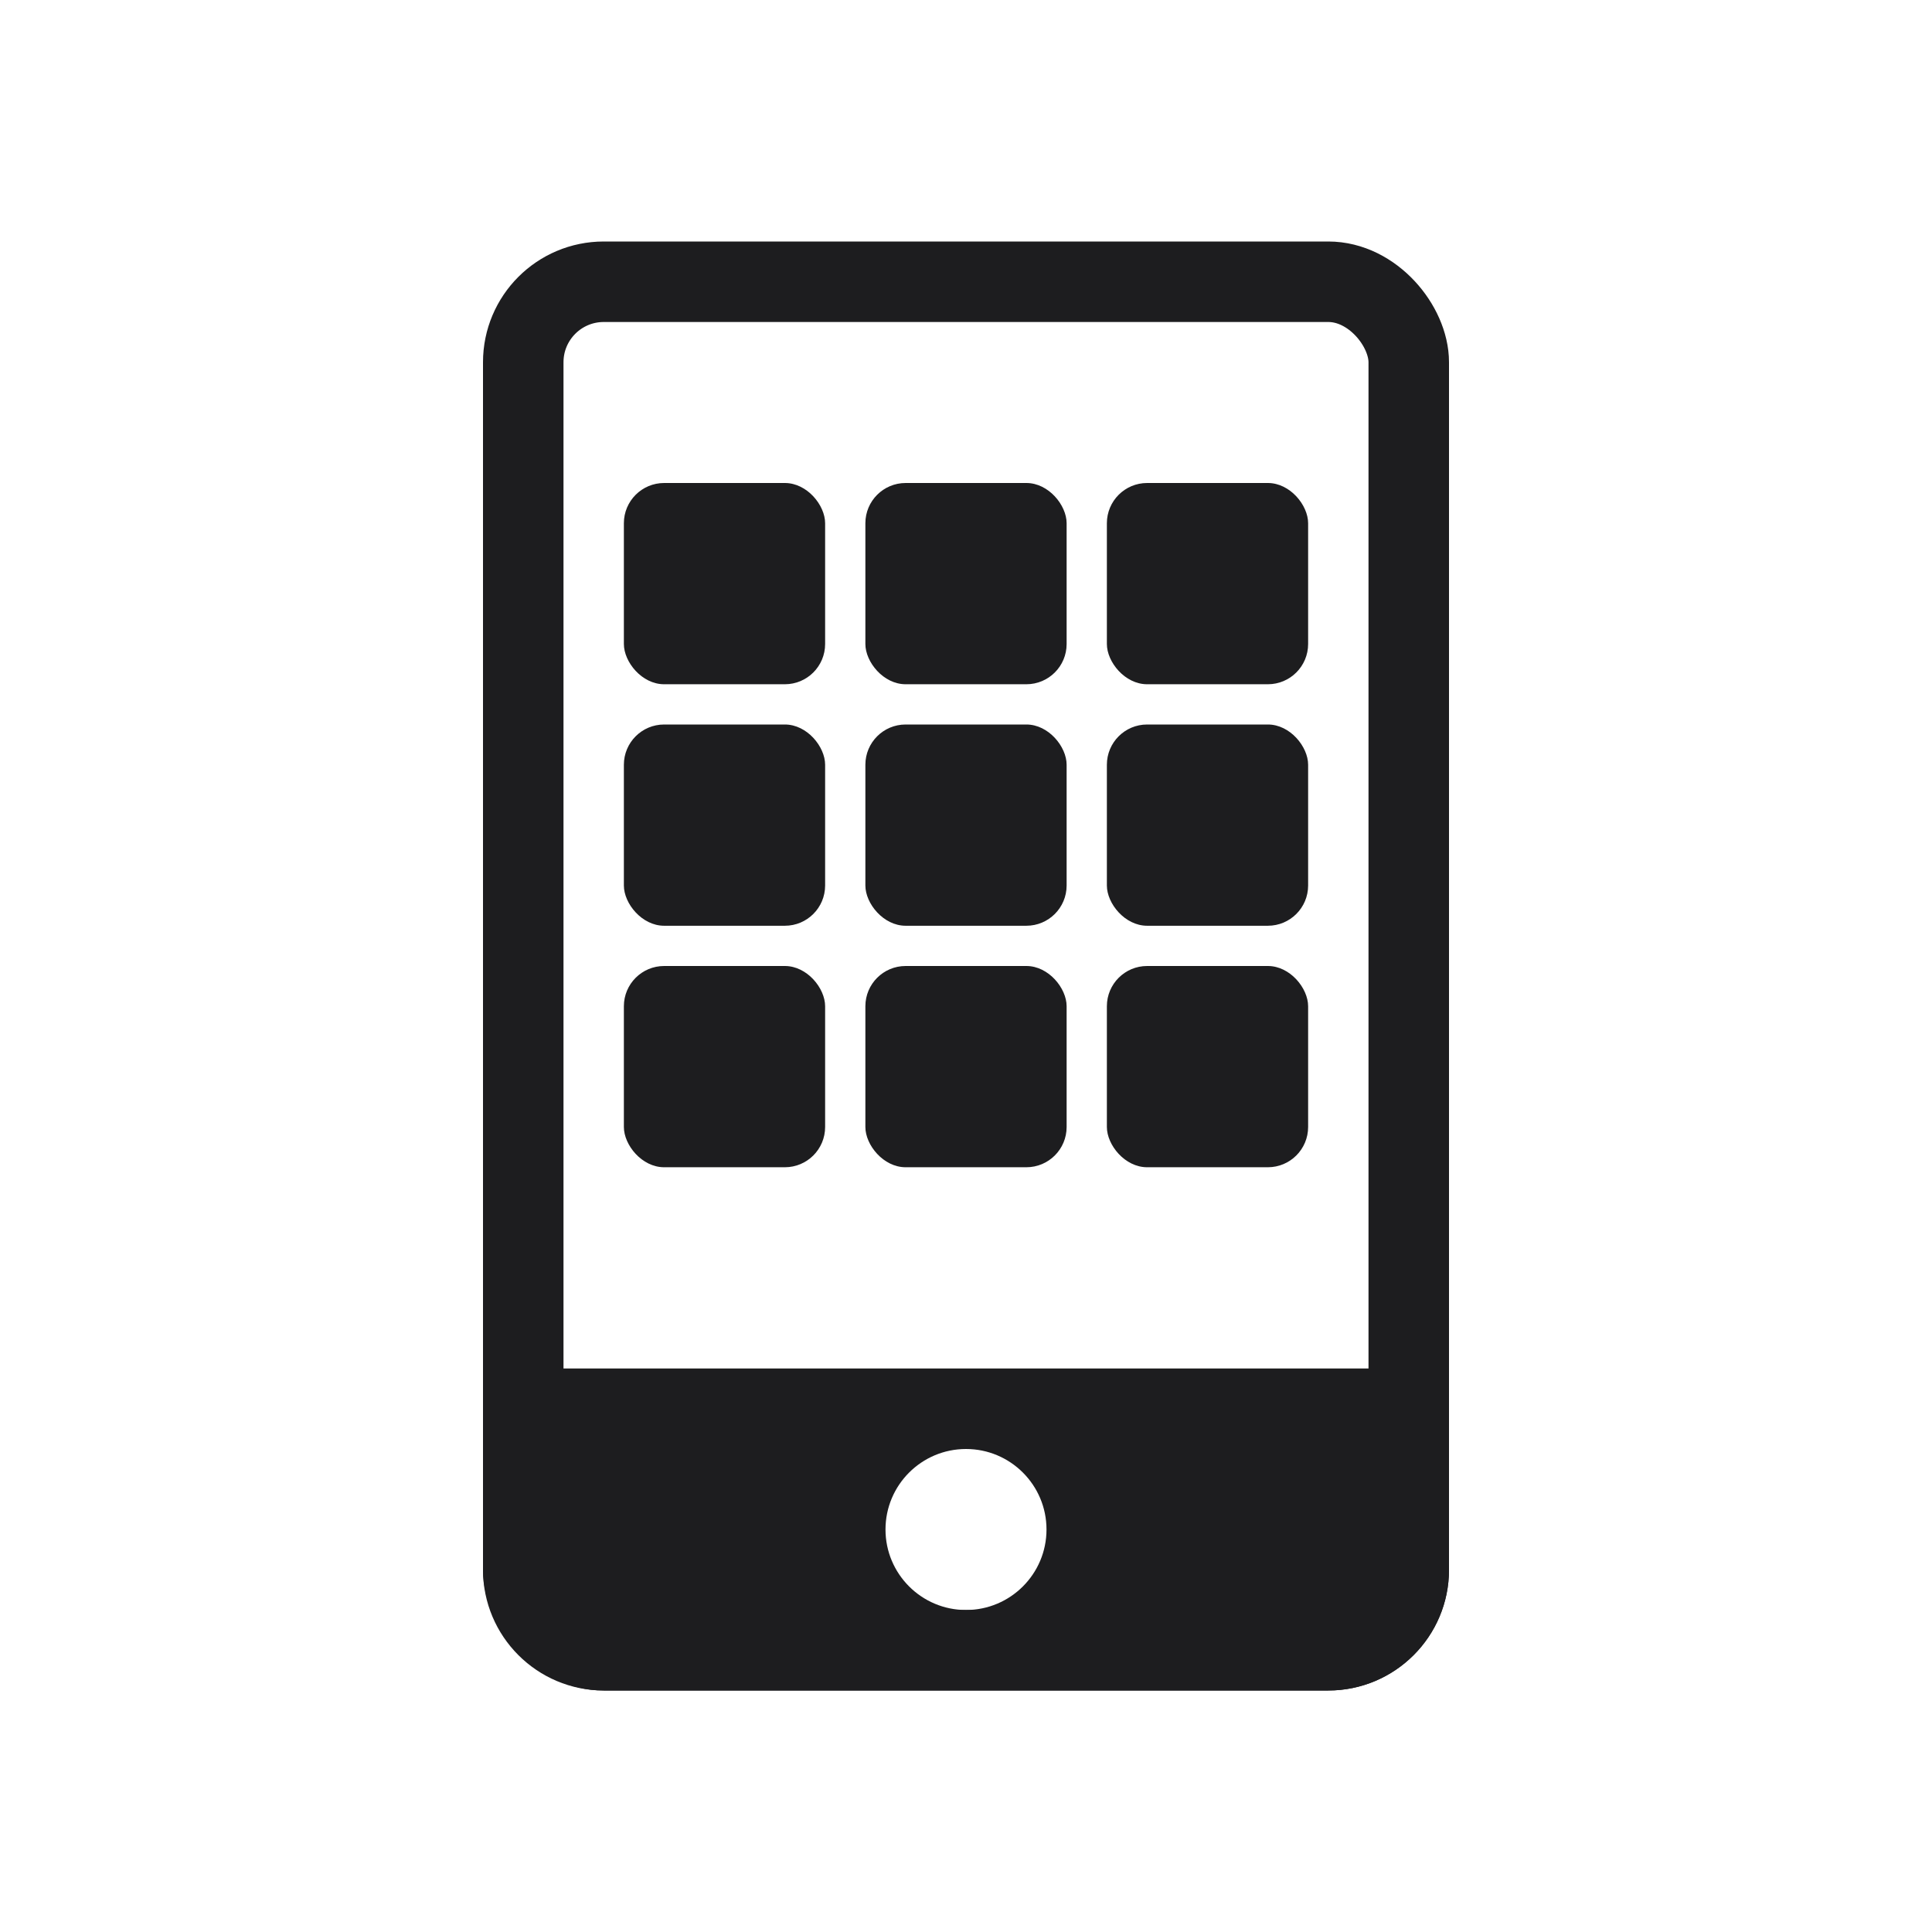
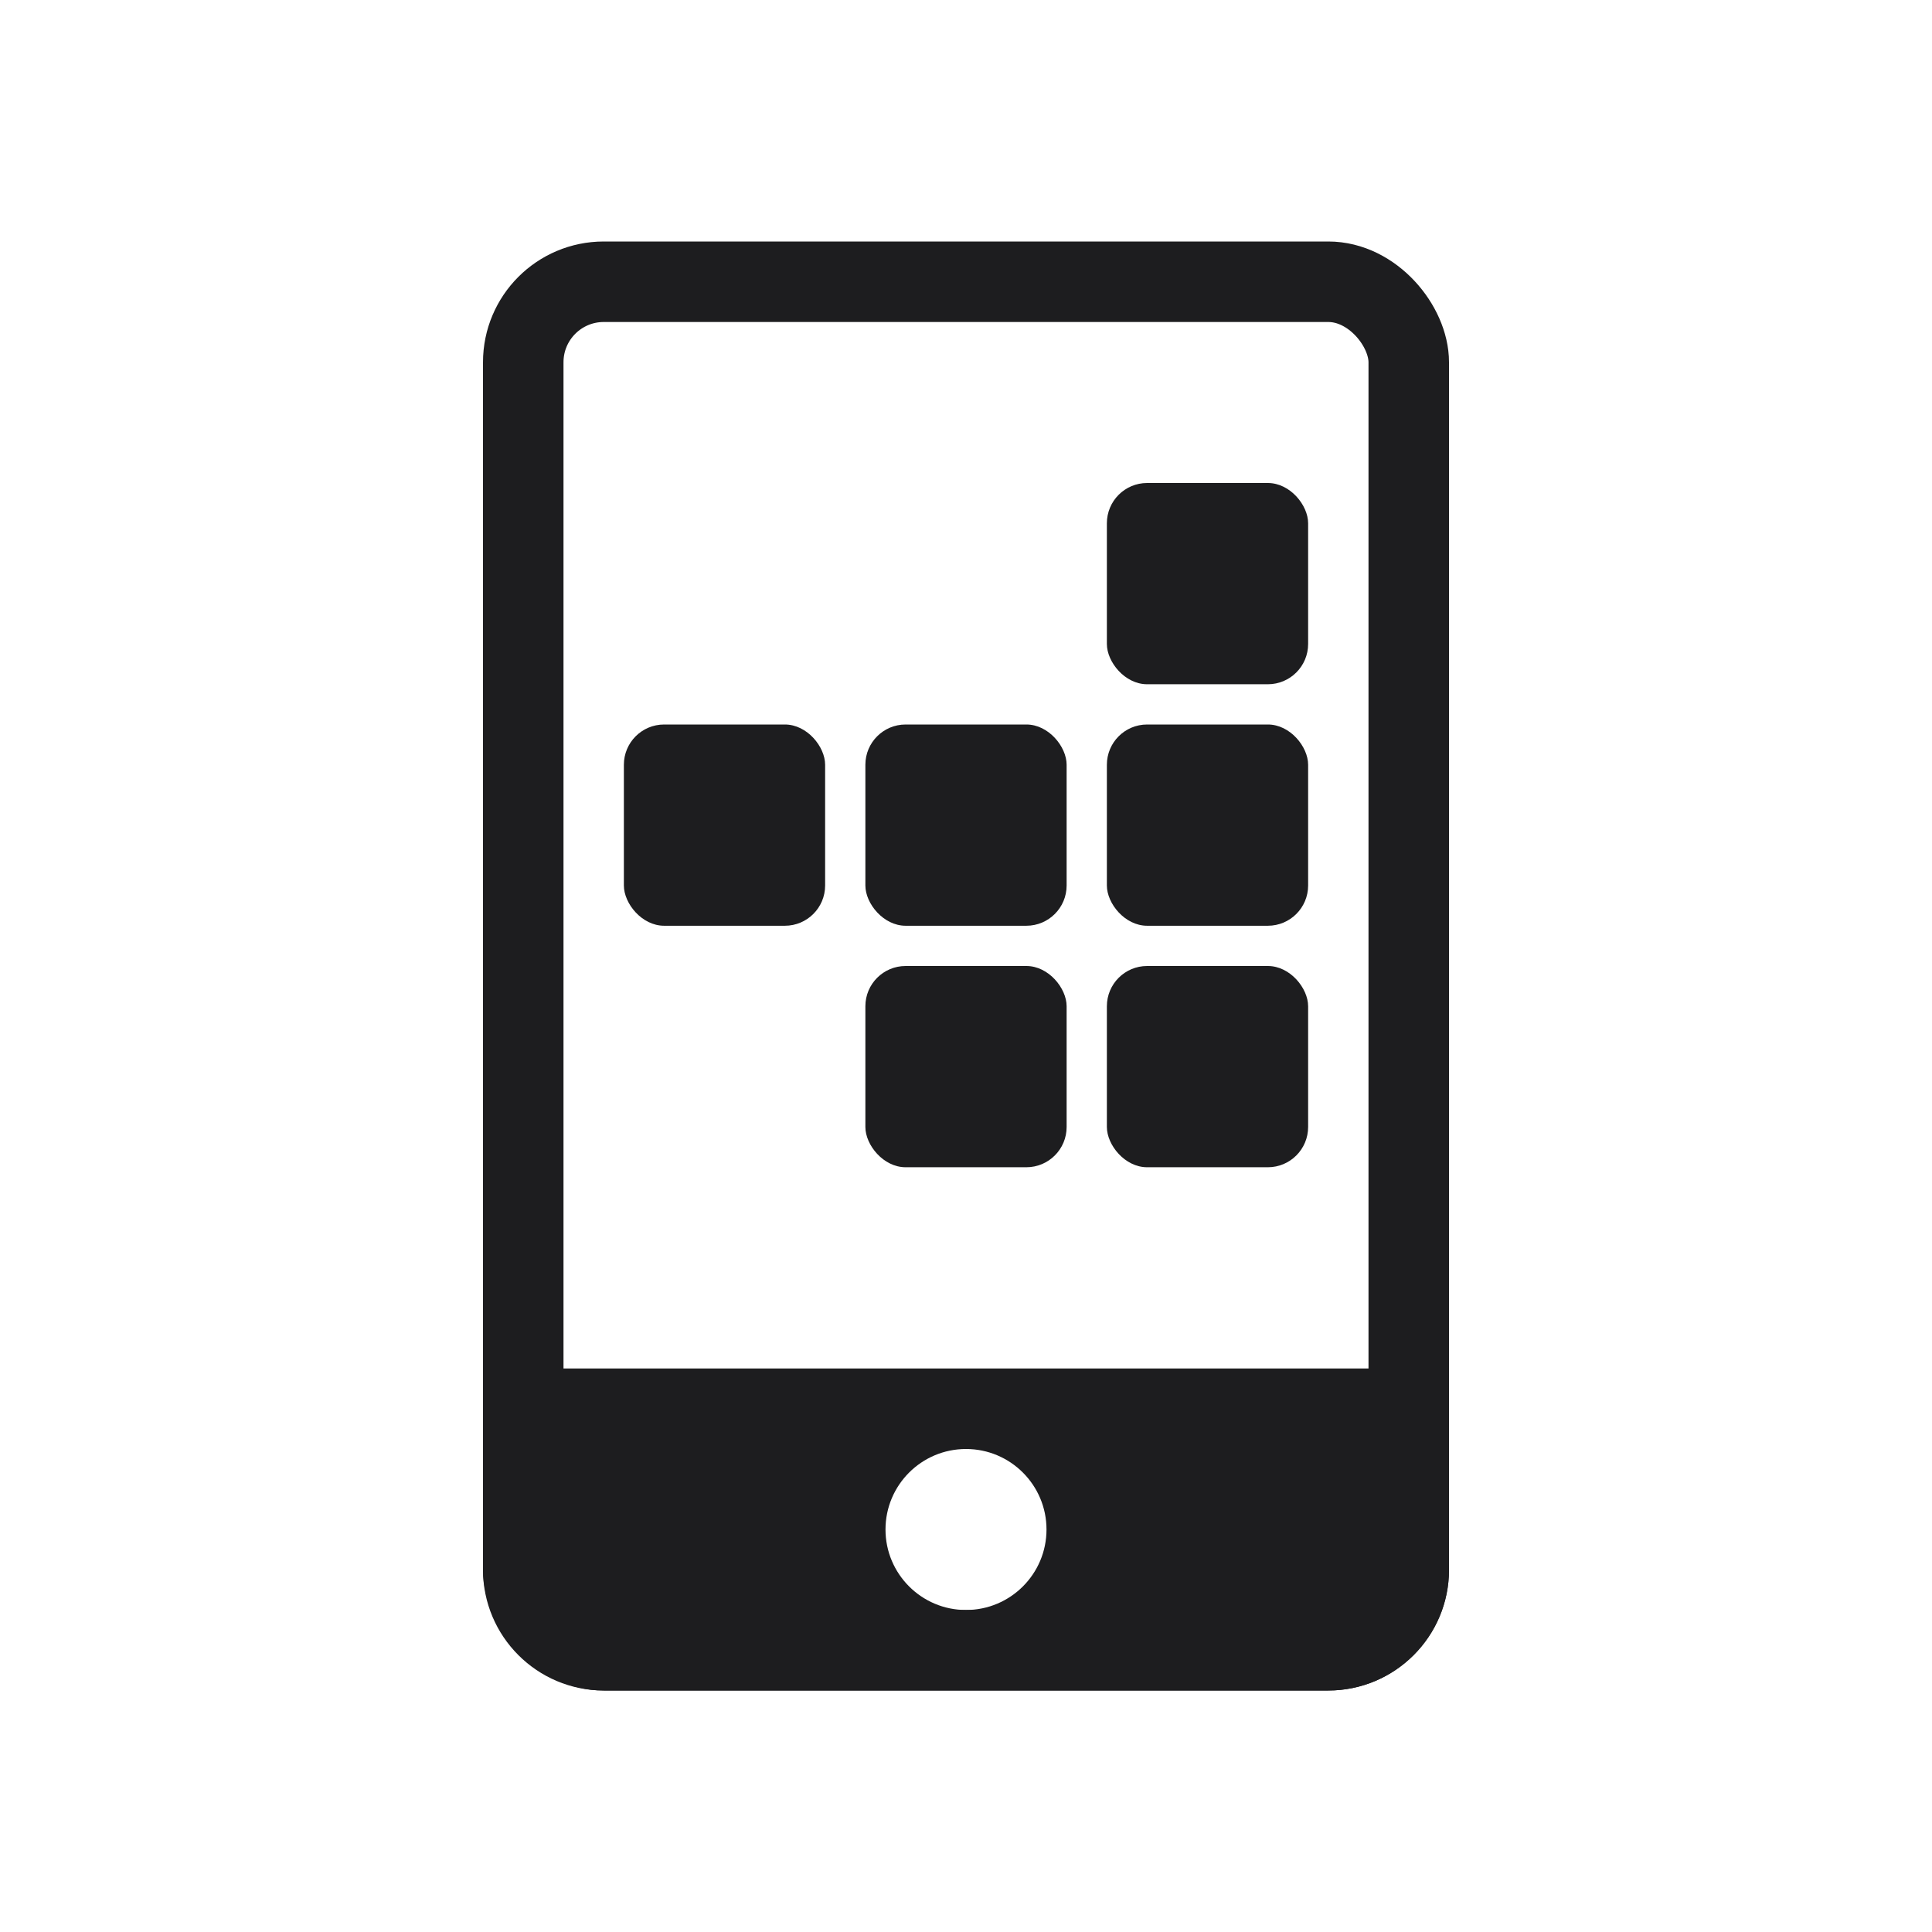
<svg xmlns="http://www.w3.org/2000/svg" width="24" height="24" viewBox="0 0 24 24" fill="none">
  <rect x="6.5" y="3.5" width="11" height="17" rx="1" stroke="#1D1D1F" />
  <path fill-rule="evenodd" clip-rule="evenodd" d="M18 17H6V19.5C6 20.328 6.672 21 7.5 21H16.5C17.328 21 18 20.328 18 19.5V17ZM12 20C12.552 20 13 19.552 13 19C13 18.448 12.552 18 12 18C11.448 18 11 18.448 11 19C11 19.552 11.448 20 12 20Z" fill="#1D1D1F" />
-   <rect x="7.75" y="6" width="2.5" height="2.5" rx="0.5" fill="#1D1D1F" />
-   <rect x="10.75" y="6" width="2.5" height="2.5" rx="0.5" fill="#1D1D1F" />
  <rect x="13.75" y="6" width="2.5" height="2.5" rx="0.5" fill="#1D1D1F" />
  <rect x="7.75" y="9" width="2.5" height="2.5" rx="0.5" fill="#1D1D1F" />
  <rect x="10.75" y="9" width="2.5" height="2.5" rx="0.5" fill="#1D1D1F" />
  <rect x="13.75" y="9" width="2.5" height="2.5" rx="0.5" fill="#1D1D1F" />
-   <rect x="7.75" y="12" width="2.5" height="2.5" rx="0.5" fill="#1D1D1F" />
  <rect x="10.75" y="12" width="2.5" height="2.5" rx="0.5" fill="#1D1D1F" />
  <rect x="13.75" y="12" width="2.5" height="2.5" rx="0.5" fill="#1D1D1F" />
</svg>